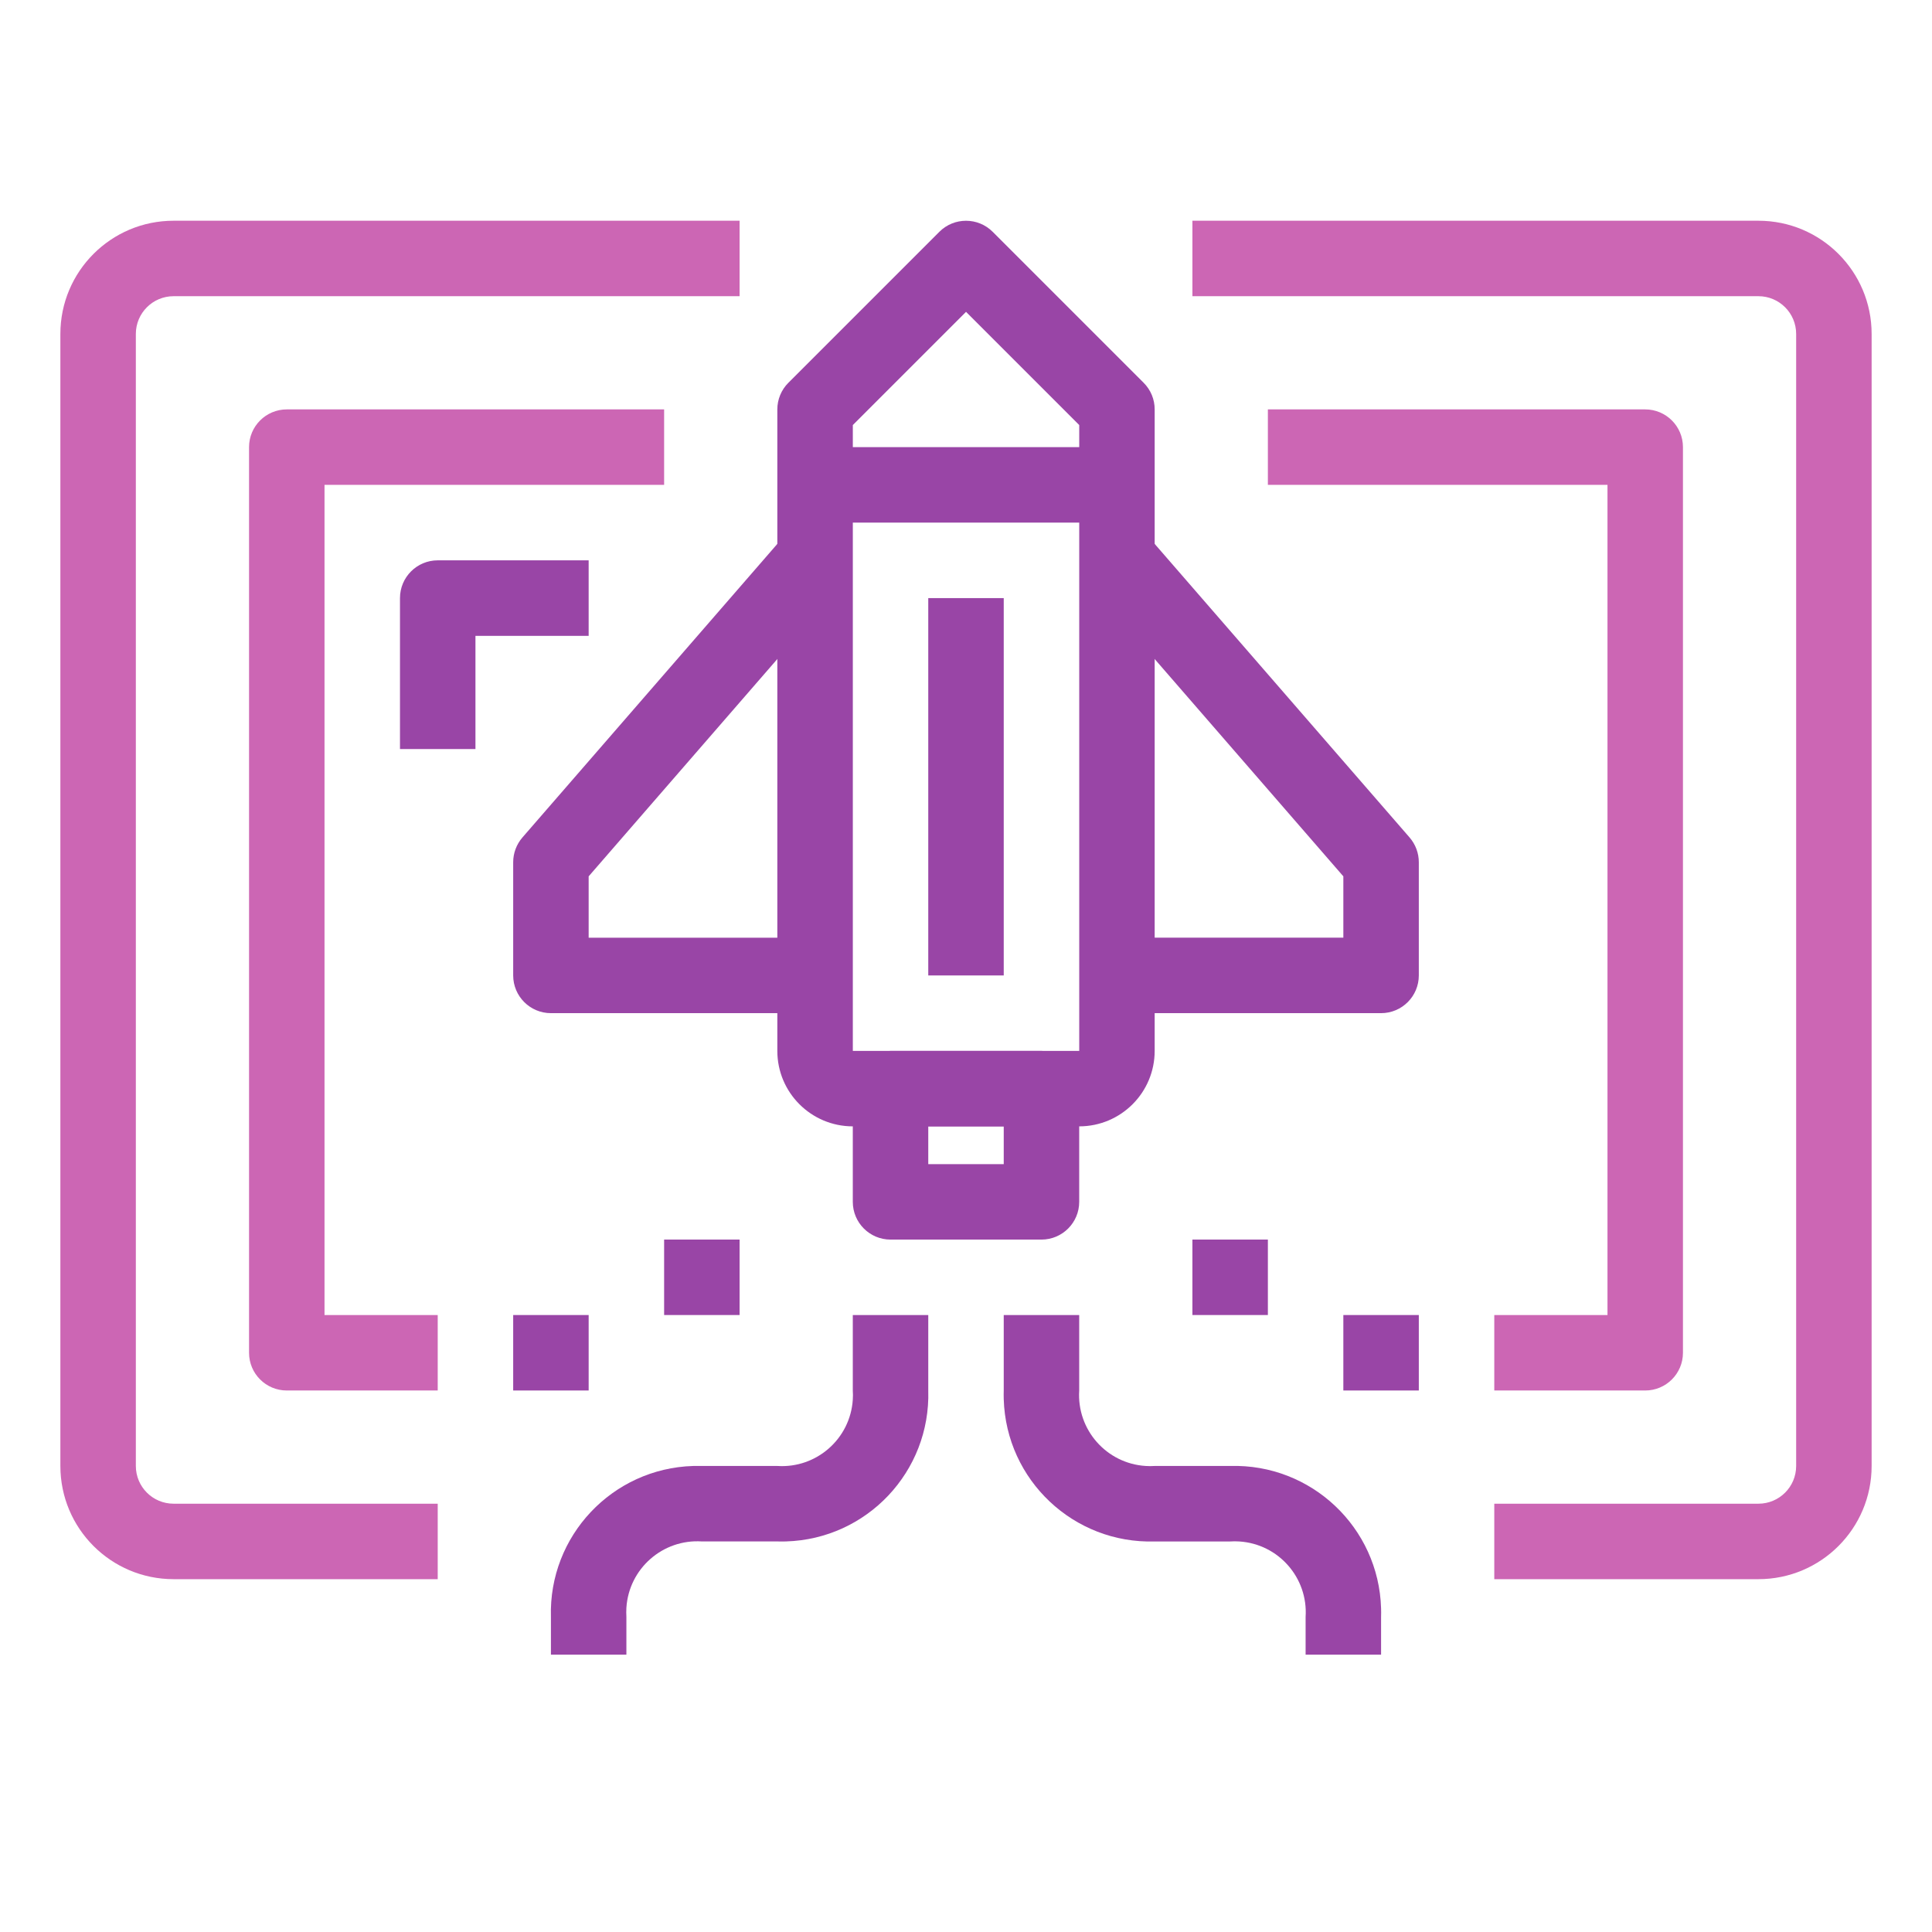
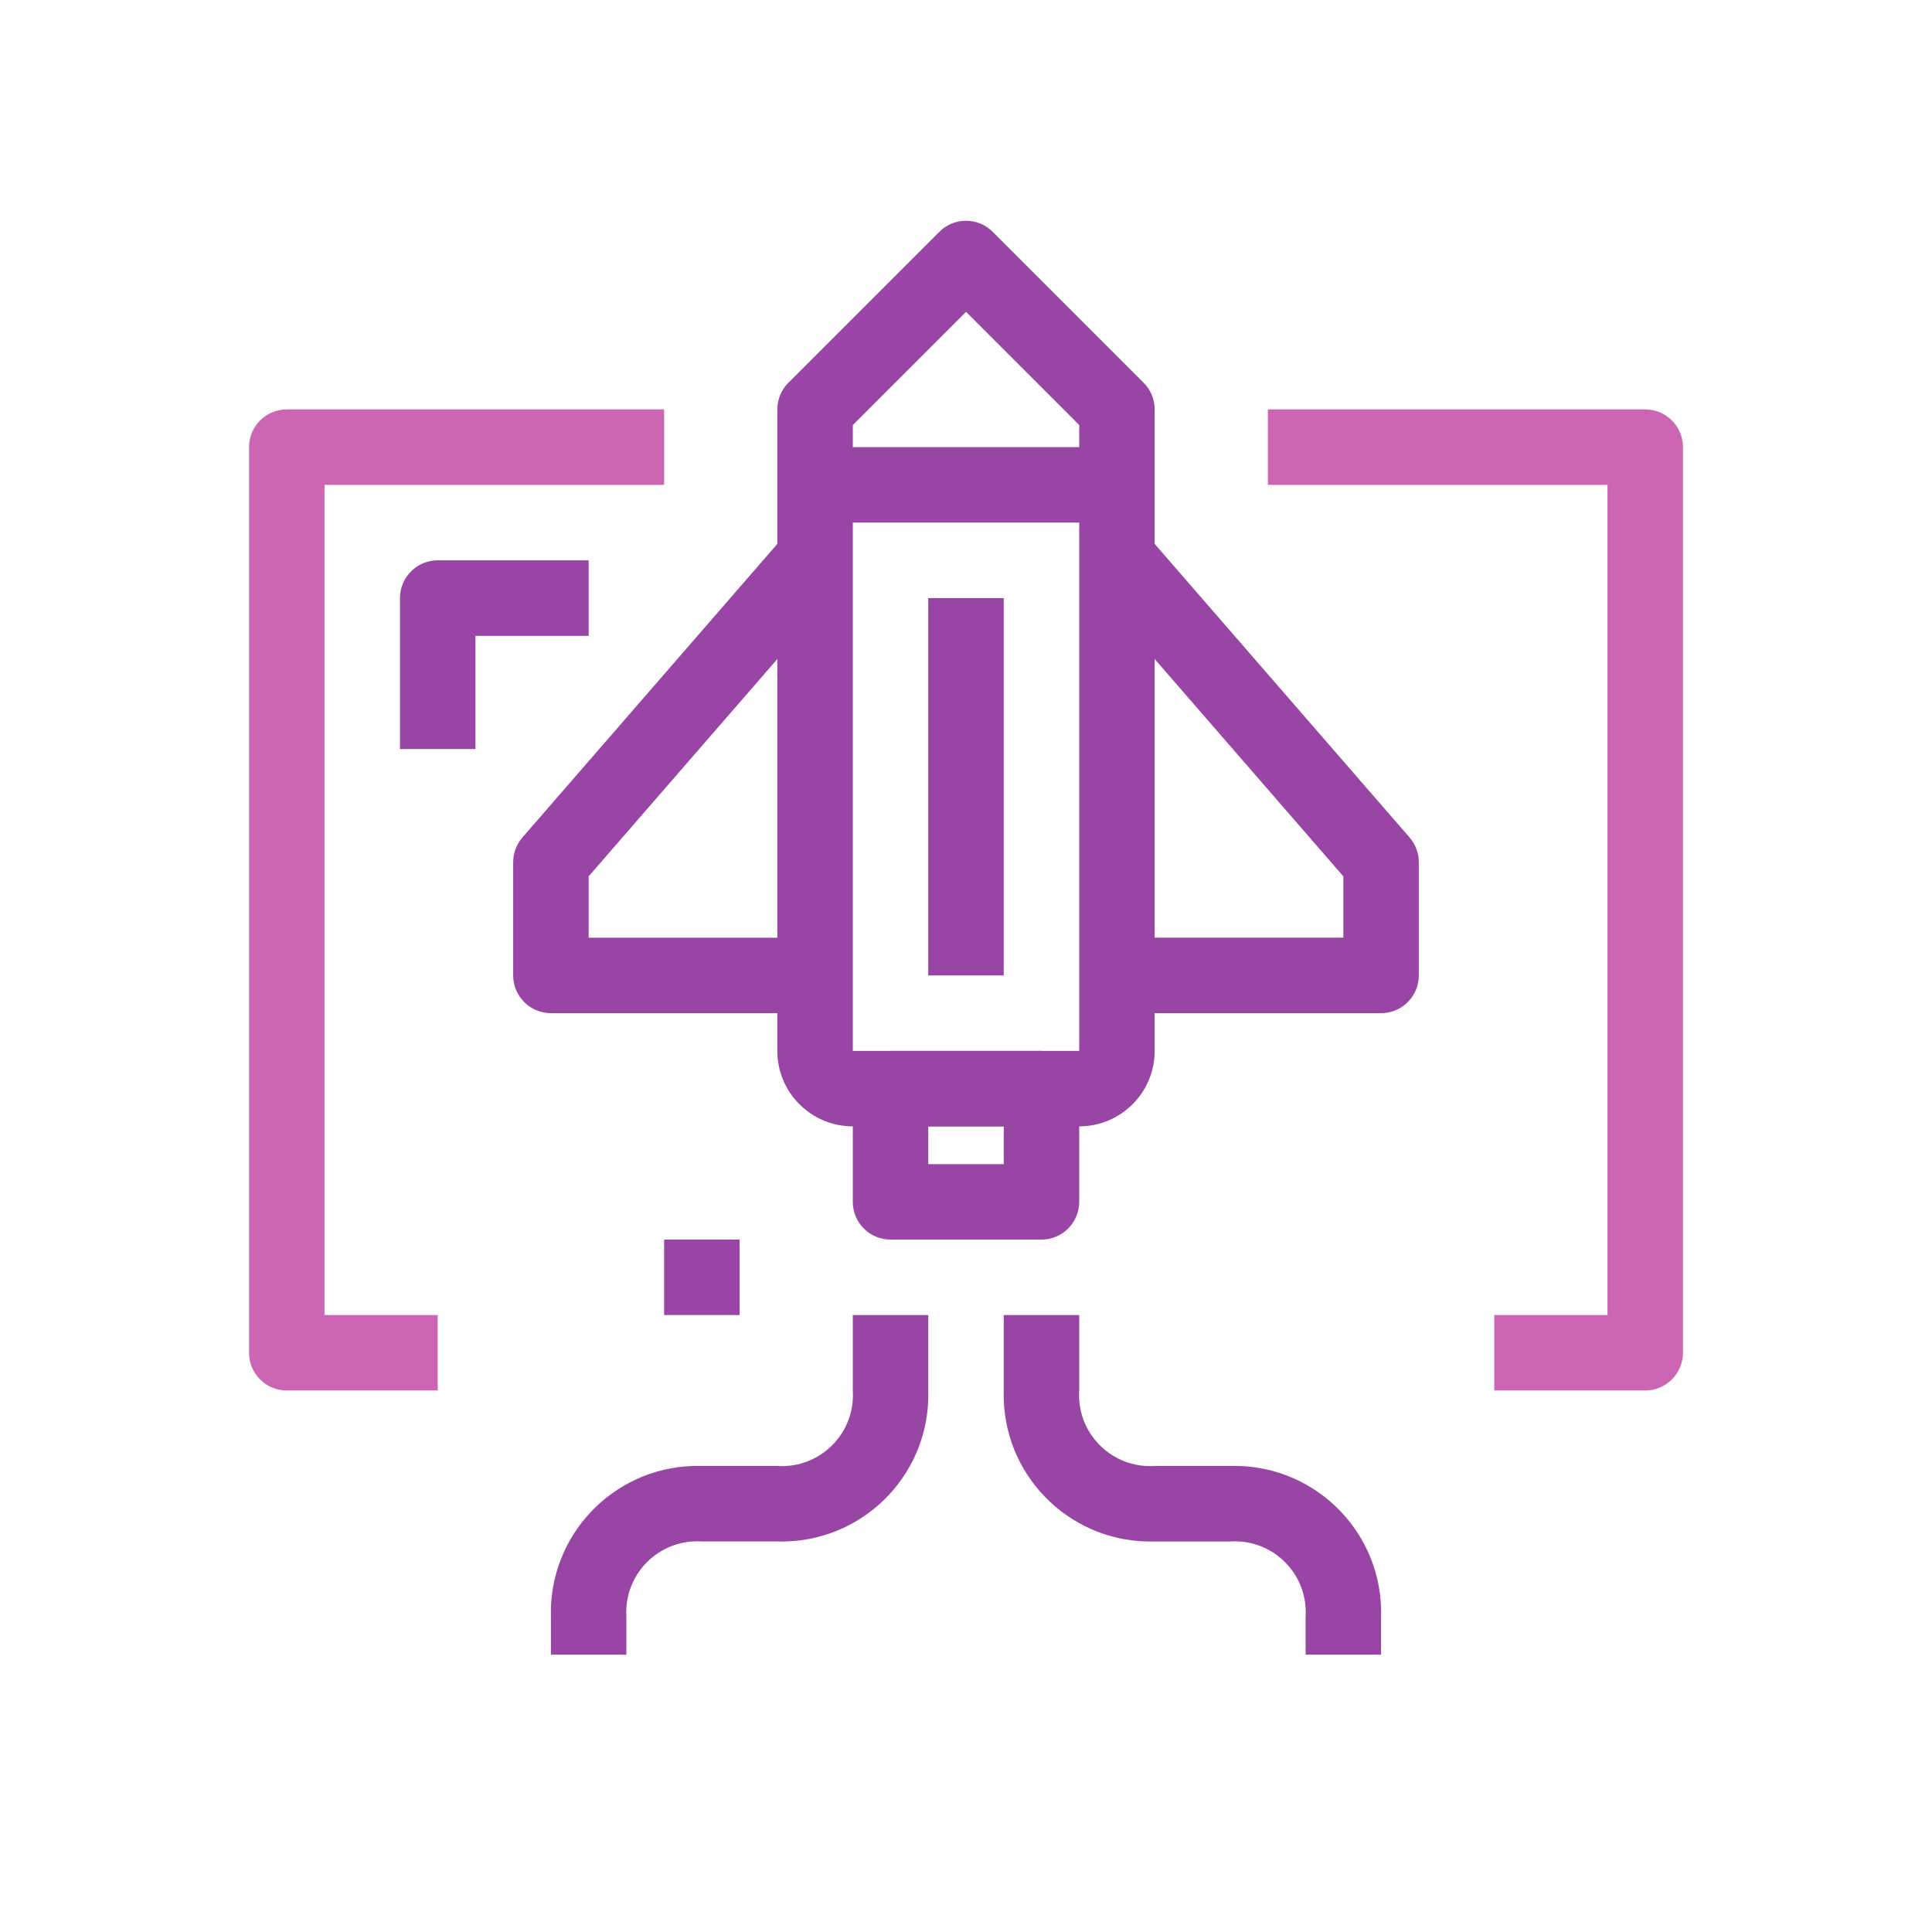
<svg xmlns="http://www.w3.org/2000/svg" width="64" height="64" viewBox="0 0 64 64" fill="none">
-   <path d="M58.25 7.312H39.5V9.812H58.25C58.94 9.812 59.5 10.372 59.5 11.062V48.562C59.5 49.253 58.94 49.812 58.25 49.812H49.5V52.312H58.25C60.321 52.312 62 50.634 62 48.562V11.062C62 8.991 60.321 7.312 58.25 7.312Z" fill="#CC66B4" />
-   <path d="M5.75 9.812H24.5V7.312H5.75C3.679 7.312 2 8.991 2 11.062V48.562C2 50.634 3.679 52.312 5.75 52.312H14.5V49.812H5.75C5.06 49.812 4.5 49.253 4.5 48.562V11.062C4.5 10.372 5.06 9.812 5.75 9.812Z" fill="#CC66B4" />
  <path d="M54.5 13.562H42V16.062H53.25V43.562H49.5V46.062H54.5C55.19 46.062 55.75 45.503 55.75 44.812V14.812C55.75 14.122 55.19 13.562 54.5 13.562Z" fill="#CC66B4" />
  <path d="M22 16.062V13.562H9.5C8.81 13.562 8.25 14.122 8.25 14.812V44.812C8.25 45.503 8.81 46.062 9.5 46.062H14.5V43.563H10.75V16.062H22Z" fill="#CC66B4" />
  <path d="M14.5 18.562C13.81 18.562 13.25 19.122 13.25 19.812V24.813H15.75V21.063H19.5V18.562H14.5Z" fill="#9945A6" />
  <path d="M37.884 12.679L32.884 7.679C32.396 7.191 31.605 7.191 31.117 7.679L26.117 12.679C25.882 12.913 25.75 13.231 25.75 13.562V34.812C25.75 36.193 26.87 37.312 28.25 37.312H35.75C37.131 37.312 38.25 36.193 38.25 34.812V13.562C38.251 13.231 38.119 12.913 37.884 12.679ZM35.751 34.813H28.251V14.08L32.001 10.33L35.751 14.08V34.813Z" fill="#9945A6" />
  <path d="M46.694 27.742L37.944 17.665L36.056 19.304L44.5 29.03V31.062H37V33.562H45.75C46.44 33.562 47 33.003 47 32.312V28.562C47 28.261 46.891 27.97 46.694 27.742Z" fill="#9945A6" />
  <path d="M19.5 29.03L27.944 19.304L26.056 17.665L17.306 27.742C17.109 27.97 17 28.261 17 28.562V32.312C17 33.003 17.56 33.562 18.25 33.562H27V31.063H19.5V29.03H19.5Z" fill="#9945A6" />
  <path d="M34.5 34.813H29.5C28.81 34.813 28.25 35.372 28.25 36.063V39.813C28.25 40.503 28.81 41.063 29.5 41.063H34.5C35.19 41.063 35.75 40.503 35.75 39.813V36.063C35.75 35.372 35.19 34.813 34.5 34.813ZM33.25 38.563H30.75V37.312H33.25V38.563Z" fill="#9945A6" />
  <path d="M30.75 46.062V43.563H28.25V46.062C28.257 46.163 28.257 46.264 28.25 46.365C28.167 47.662 27.047 48.646 25.75 48.562H23.25C23.155 48.56 23.061 48.56 22.966 48.562C20.283 48.641 18.172 50.88 18.25 53.562V54.813H20.75V53.562C20.744 53.461 20.744 53.359 20.75 53.258C20.834 51.961 21.954 50.978 23.25 51.062H25.75C25.846 51.065 25.941 51.065 26.037 51.062C28.719 50.983 30.829 48.745 30.75 46.062Z" fill="#9945A6" />
  <path d="M40.75 48.562H38.25C38.15 48.569 38.05 48.569 37.95 48.562C36.653 48.48 35.667 47.361 35.75 46.062V43.563H33.25V46.062C33.247 46.158 33.247 46.254 33.25 46.349C33.329 49.032 35.568 51.142 38.25 51.063H40.75C40.852 51.056 40.953 51.056 41.055 51.063C42.352 51.147 43.334 52.266 43.25 53.562V54.813H45.75V53.562C45.753 53.468 45.753 53.373 45.75 53.278C45.672 50.595 43.433 48.484 40.75 48.562Z" fill="#9945A6" />
-   <path d="M37 14.812H27V17.312H37V14.812Z" fill="#9945A6" />
+   <path d="M37 14.812H27V17.312H37V14.812" fill="#9945A6" />
  <path d="M33.25 19.813H30.75V32.313H33.25V19.813Z" fill="#9945A6" />
  <path d="M24.5 41.062H22V43.562H24.5V41.062Z" fill="#9945A6" />
-   <path d="M19.5 43.562H17V46.062H19.5V43.562Z" fill="#9945A6" />
-   <path d="M42 41.062H39.5V43.562H42V41.062Z" fill="#9945A6" />
-   <path d="M47 43.562H44.5V46.062H47V43.562Z" fill="#9945A6" />
</svg>